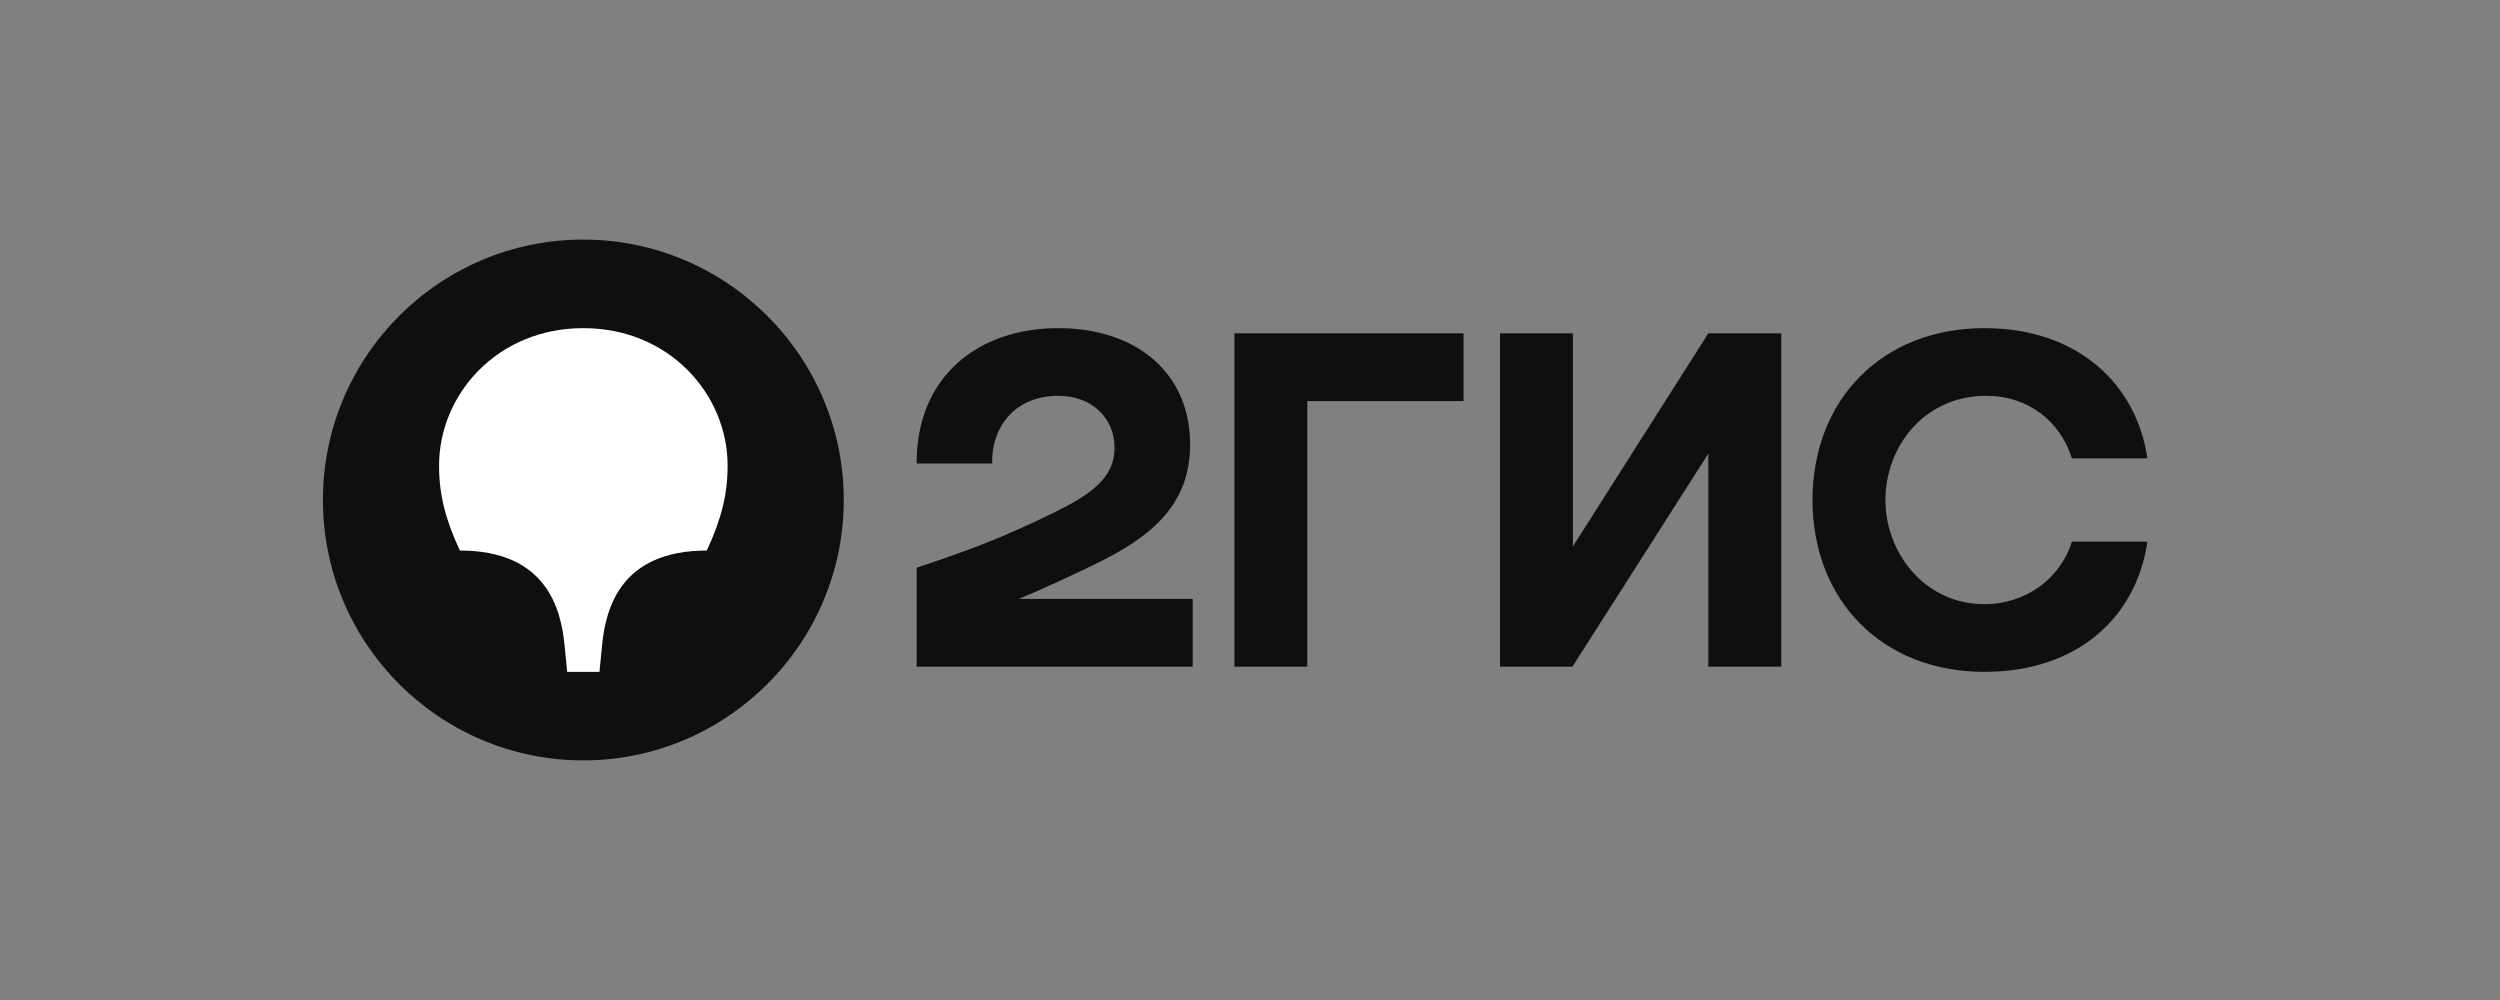
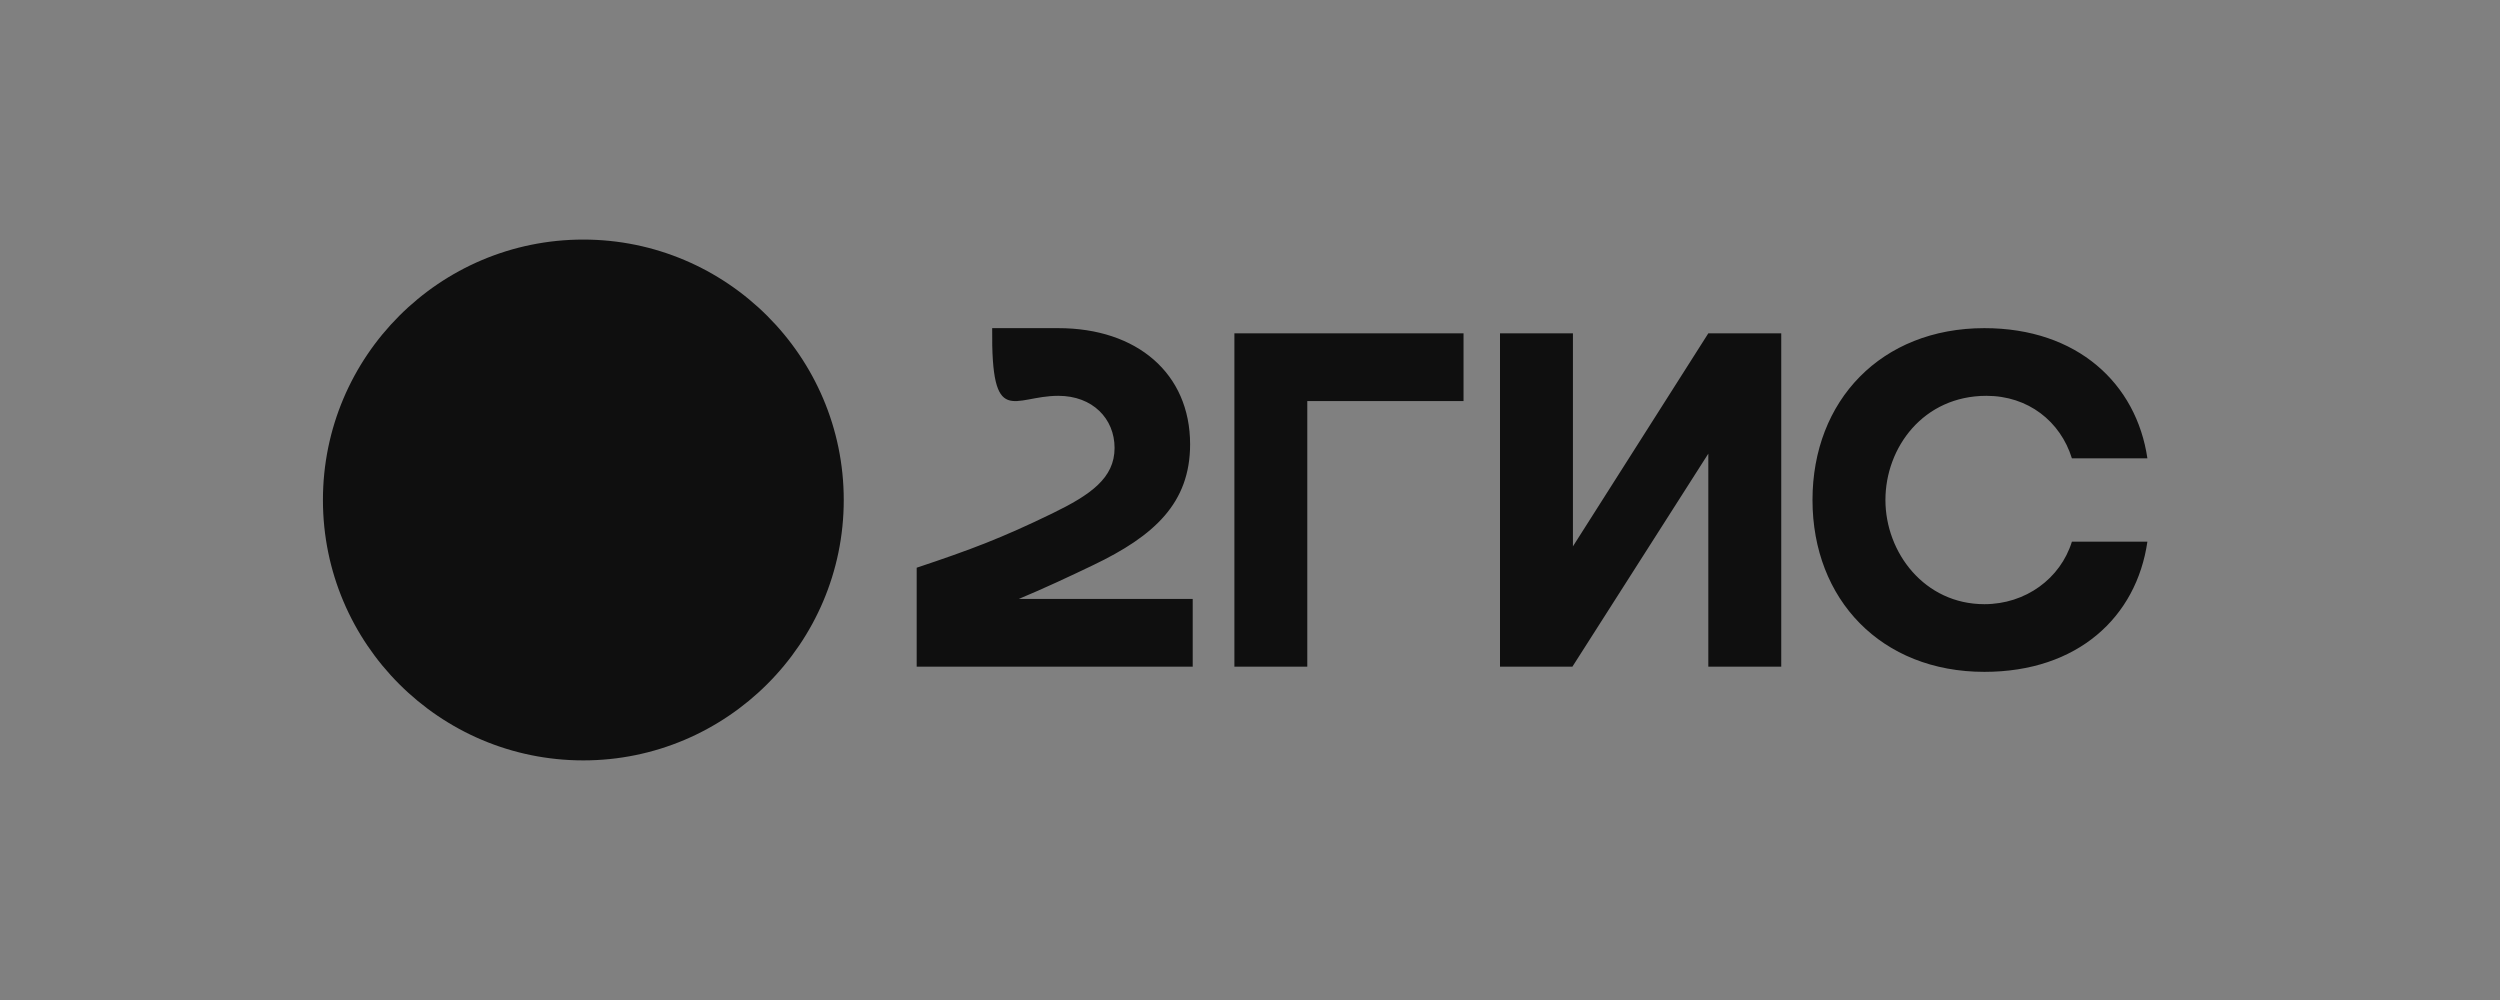
<svg xmlns="http://www.w3.org/2000/svg" width="70" height="28" viewBox="0 0 70 28" fill="none">
  <rect x="0" y="0" width="70" height="28" fill="#808080" stroke="none" />
  <path fill-rule="evenodd" clip-rule="evenodd" d="M16.333 21.291C20.344 21.291 23.625 18.025 23.625 14C23.625 9.975 20.344 6.708 16.333 6.708C12.308 6.708 9.042 9.975 9.042 14C9.042 18.025 12.308 21.291 16.333 21.291Z" fill="#0F0F0F" />
-   <path fill-rule="evenodd" clip-rule="evenodd" d="M16.333 9.188C18.739 9.188 20.373 11.04 20.373 13.037C20.373 13.84 20.198 14.54 19.79 15.415C17.398 15.415 16.96 17.004 16.858 18.069L16.785 18.812H15.881L15.808 18.069C15.706 17.004 15.269 15.415 12.877 15.415C12.469 14.54 12.294 13.84 12.294 13.037C12.294 11.04 13.927 9.188 16.333 9.188Z" fill="white" />
-   <path fill-rule="evenodd" clip-rule="evenodd" d="M29.633 9.188C27.358 9.188 25.652 10.573 25.667 12.979H27.781C27.752 12.017 28.365 11.083 29.633 11.083C30.596 11.083 31.208 11.725 31.208 12.542C31.208 13.387 30.538 13.854 29.458 14.379C28.044 15.065 27.198 15.385 25.667 15.896V18.667H33.396V16.771H28.525C29.256 16.466 29.968 16.131 30.61 15.823C32.317 15.006 33.323 14.088 33.323 12.44C33.323 10.456 31.835 9.188 29.633 9.188ZM36.604 11.229H40.979V9.333H34.563V18.667H36.604V11.229ZM44.042 9.333H42V18.667H44.027L47.833 12.702V18.667H49.875V9.333H47.833L44.042 15.298V9.333ZM60.127 15.167H58.013C57.692 16.202 56.715 16.917 55.563 16.917C53.886 16.917 52.792 15.473 52.792 14C52.792 12.527 53.856 11.083 55.621 11.083C56.788 11.083 57.692 11.798 58.013 12.833H60.127C59.821 10.748 58.173 9.188 55.563 9.188C52.675 9.188 50.75 11.215 50.75 14C50.75 16.785 52.675 18.812 55.563 18.812C58.173 18.812 59.821 17.281 60.127 15.167Z" fill="#0F0F0F" />
+   <path fill-rule="evenodd" clip-rule="evenodd" d="M29.633 9.188H27.781C27.752 12.017 28.365 11.083 29.633 11.083C30.596 11.083 31.208 11.725 31.208 12.542C31.208 13.387 30.538 13.854 29.458 14.379C28.044 15.065 27.198 15.385 25.667 15.896V18.667H33.396V16.771H28.525C29.256 16.466 29.968 16.131 30.61 15.823C32.317 15.006 33.323 14.088 33.323 12.44C33.323 10.456 31.835 9.188 29.633 9.188ZM36.604 11.229H40.979V9.333H34.563V18.667H36.604V11.229ZM44.042 9.333H42V18.667H44.027L47.833 12.702V18.667H49.875V9.333H47.833L44.042 15.298V9.333ZM60.127 15.167H58.013C57.692 16.202 56.715 16.917 55.563 16.917C53.886 16.917 52.792 15.473 52.792 14C52.792 12.527 53.856 11.083 55.621 11.083C56.788 11.083 57.692 11.798 58.013 12.833H60.127C59.821 10.748 58.173 9.188 55.563 9.188C52.675 9.188 50.75 11.215 50.75 14C50.75 16.785 52.675 18.812 55.563 18.812C58.173 18.812 59.821 17.281 60.127 15.167Z" fill="#0F0F0F" />
</svg>